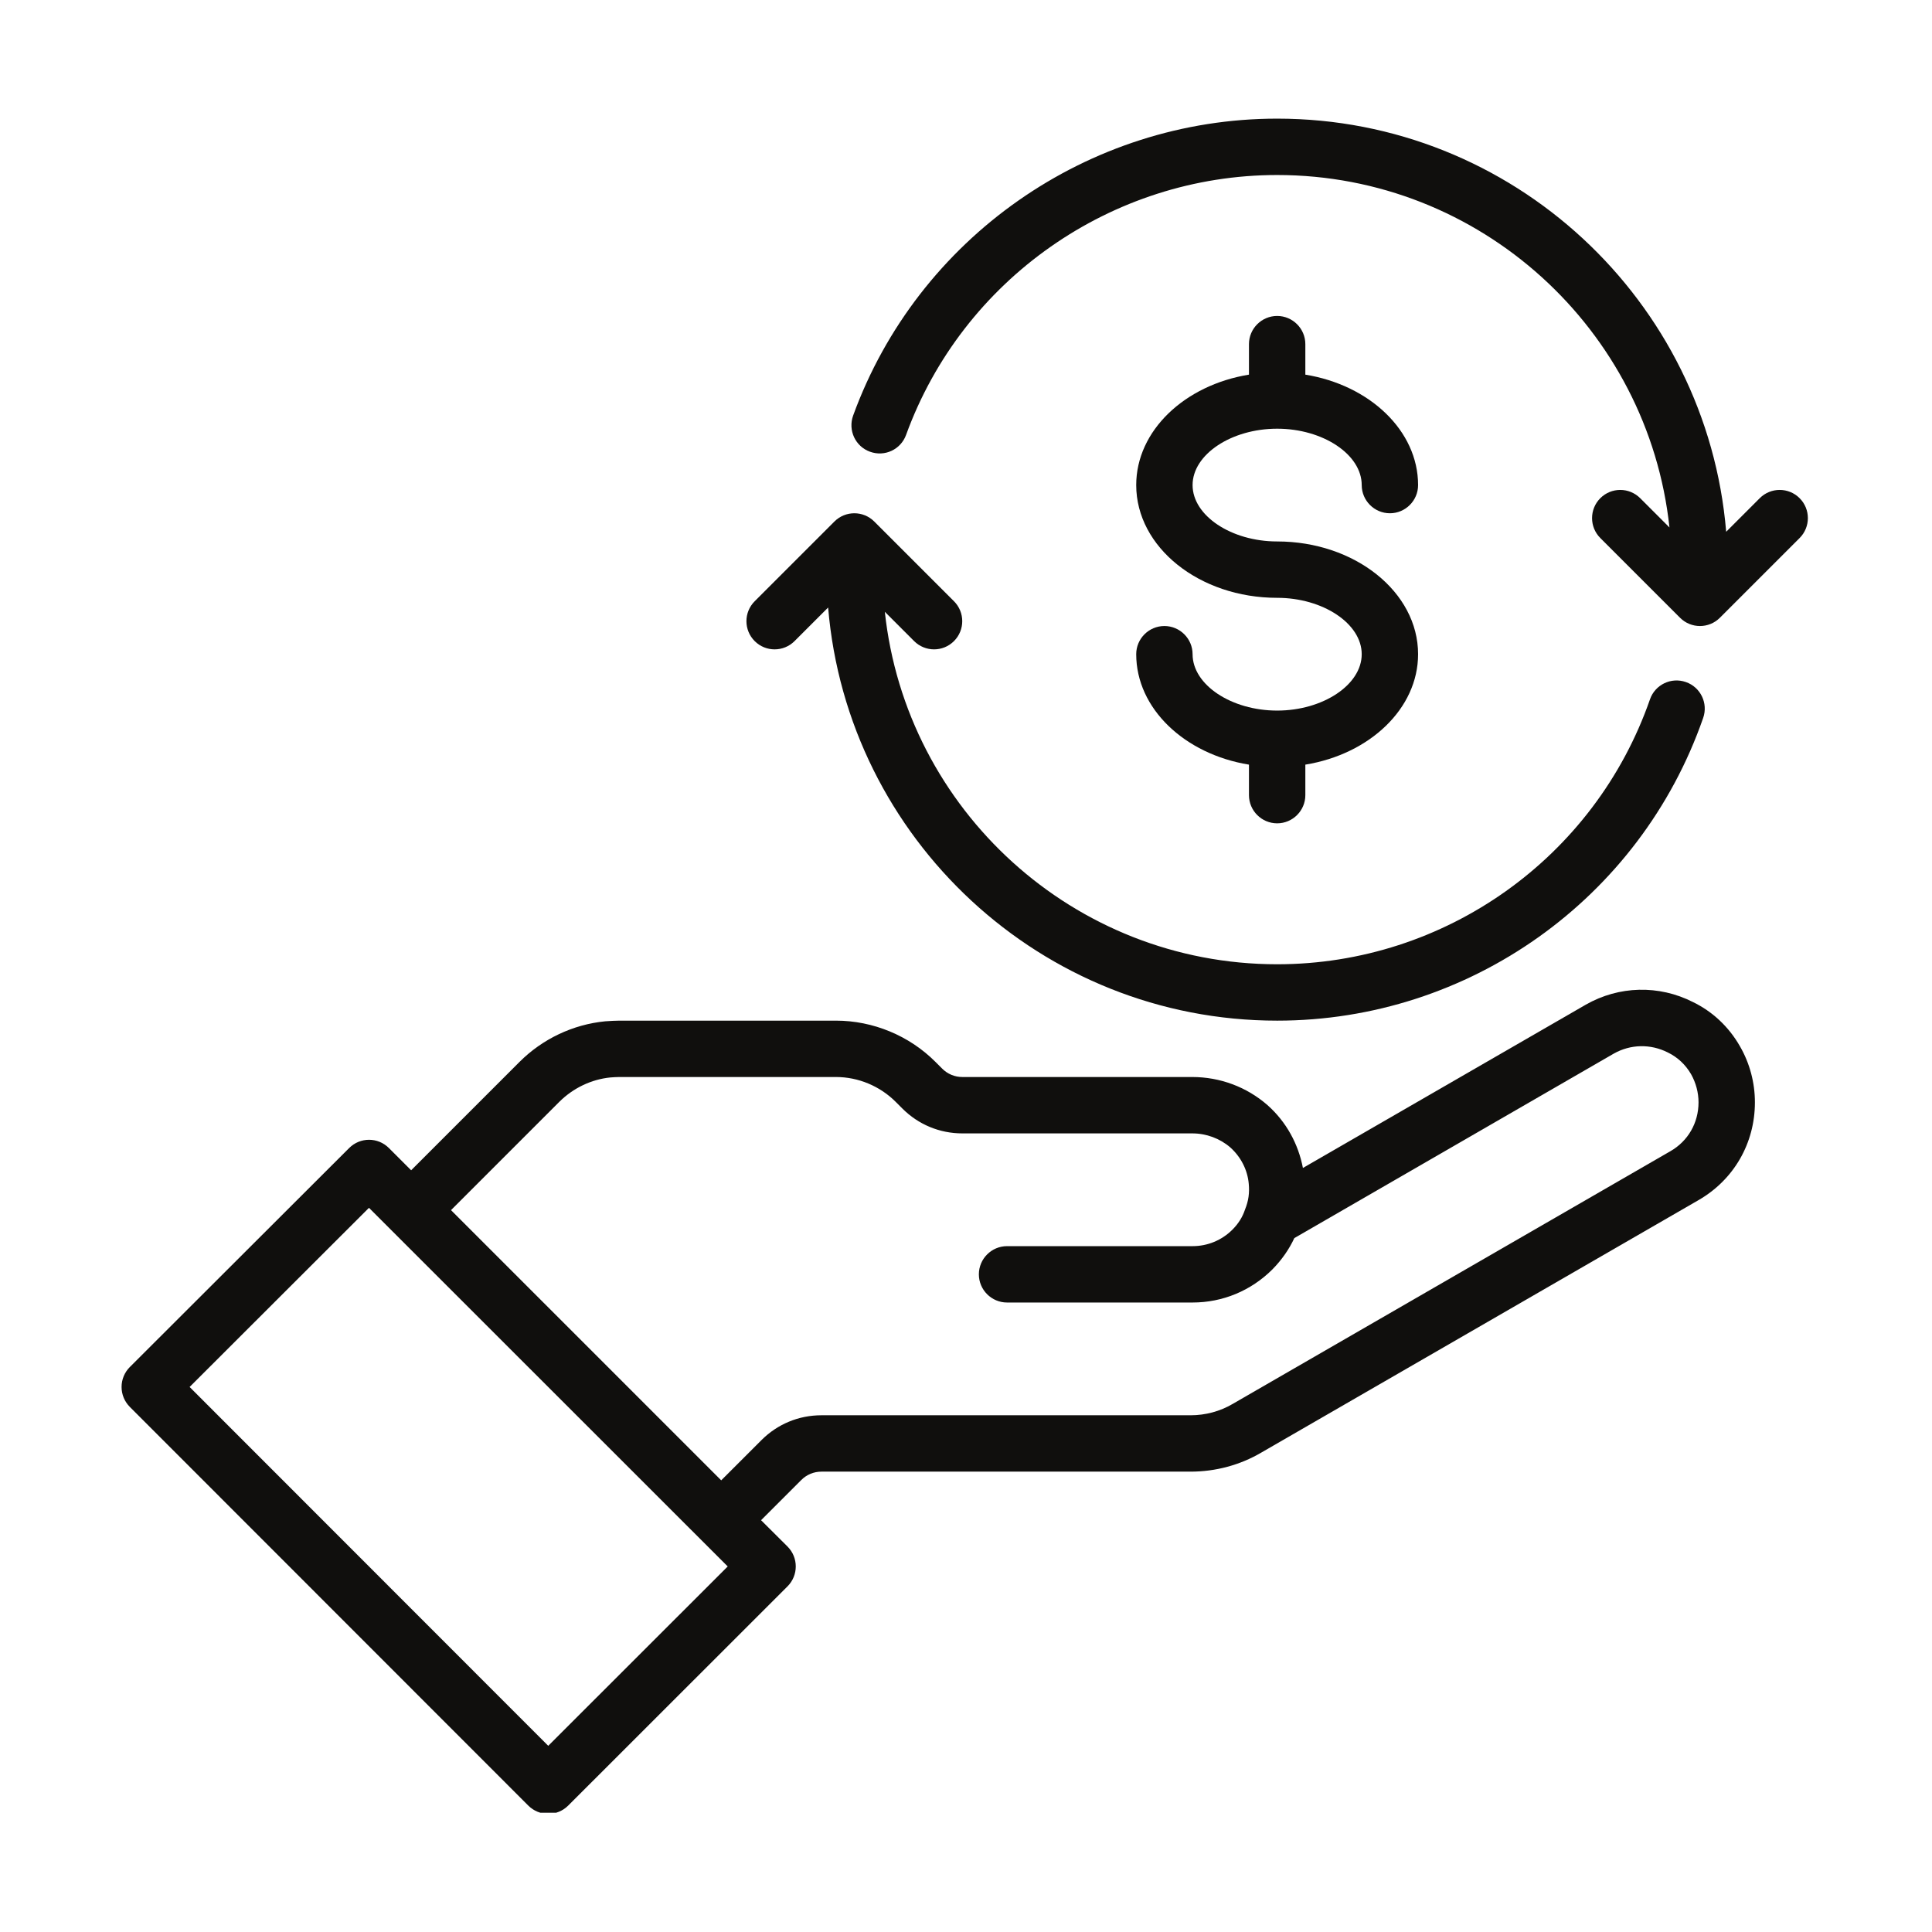
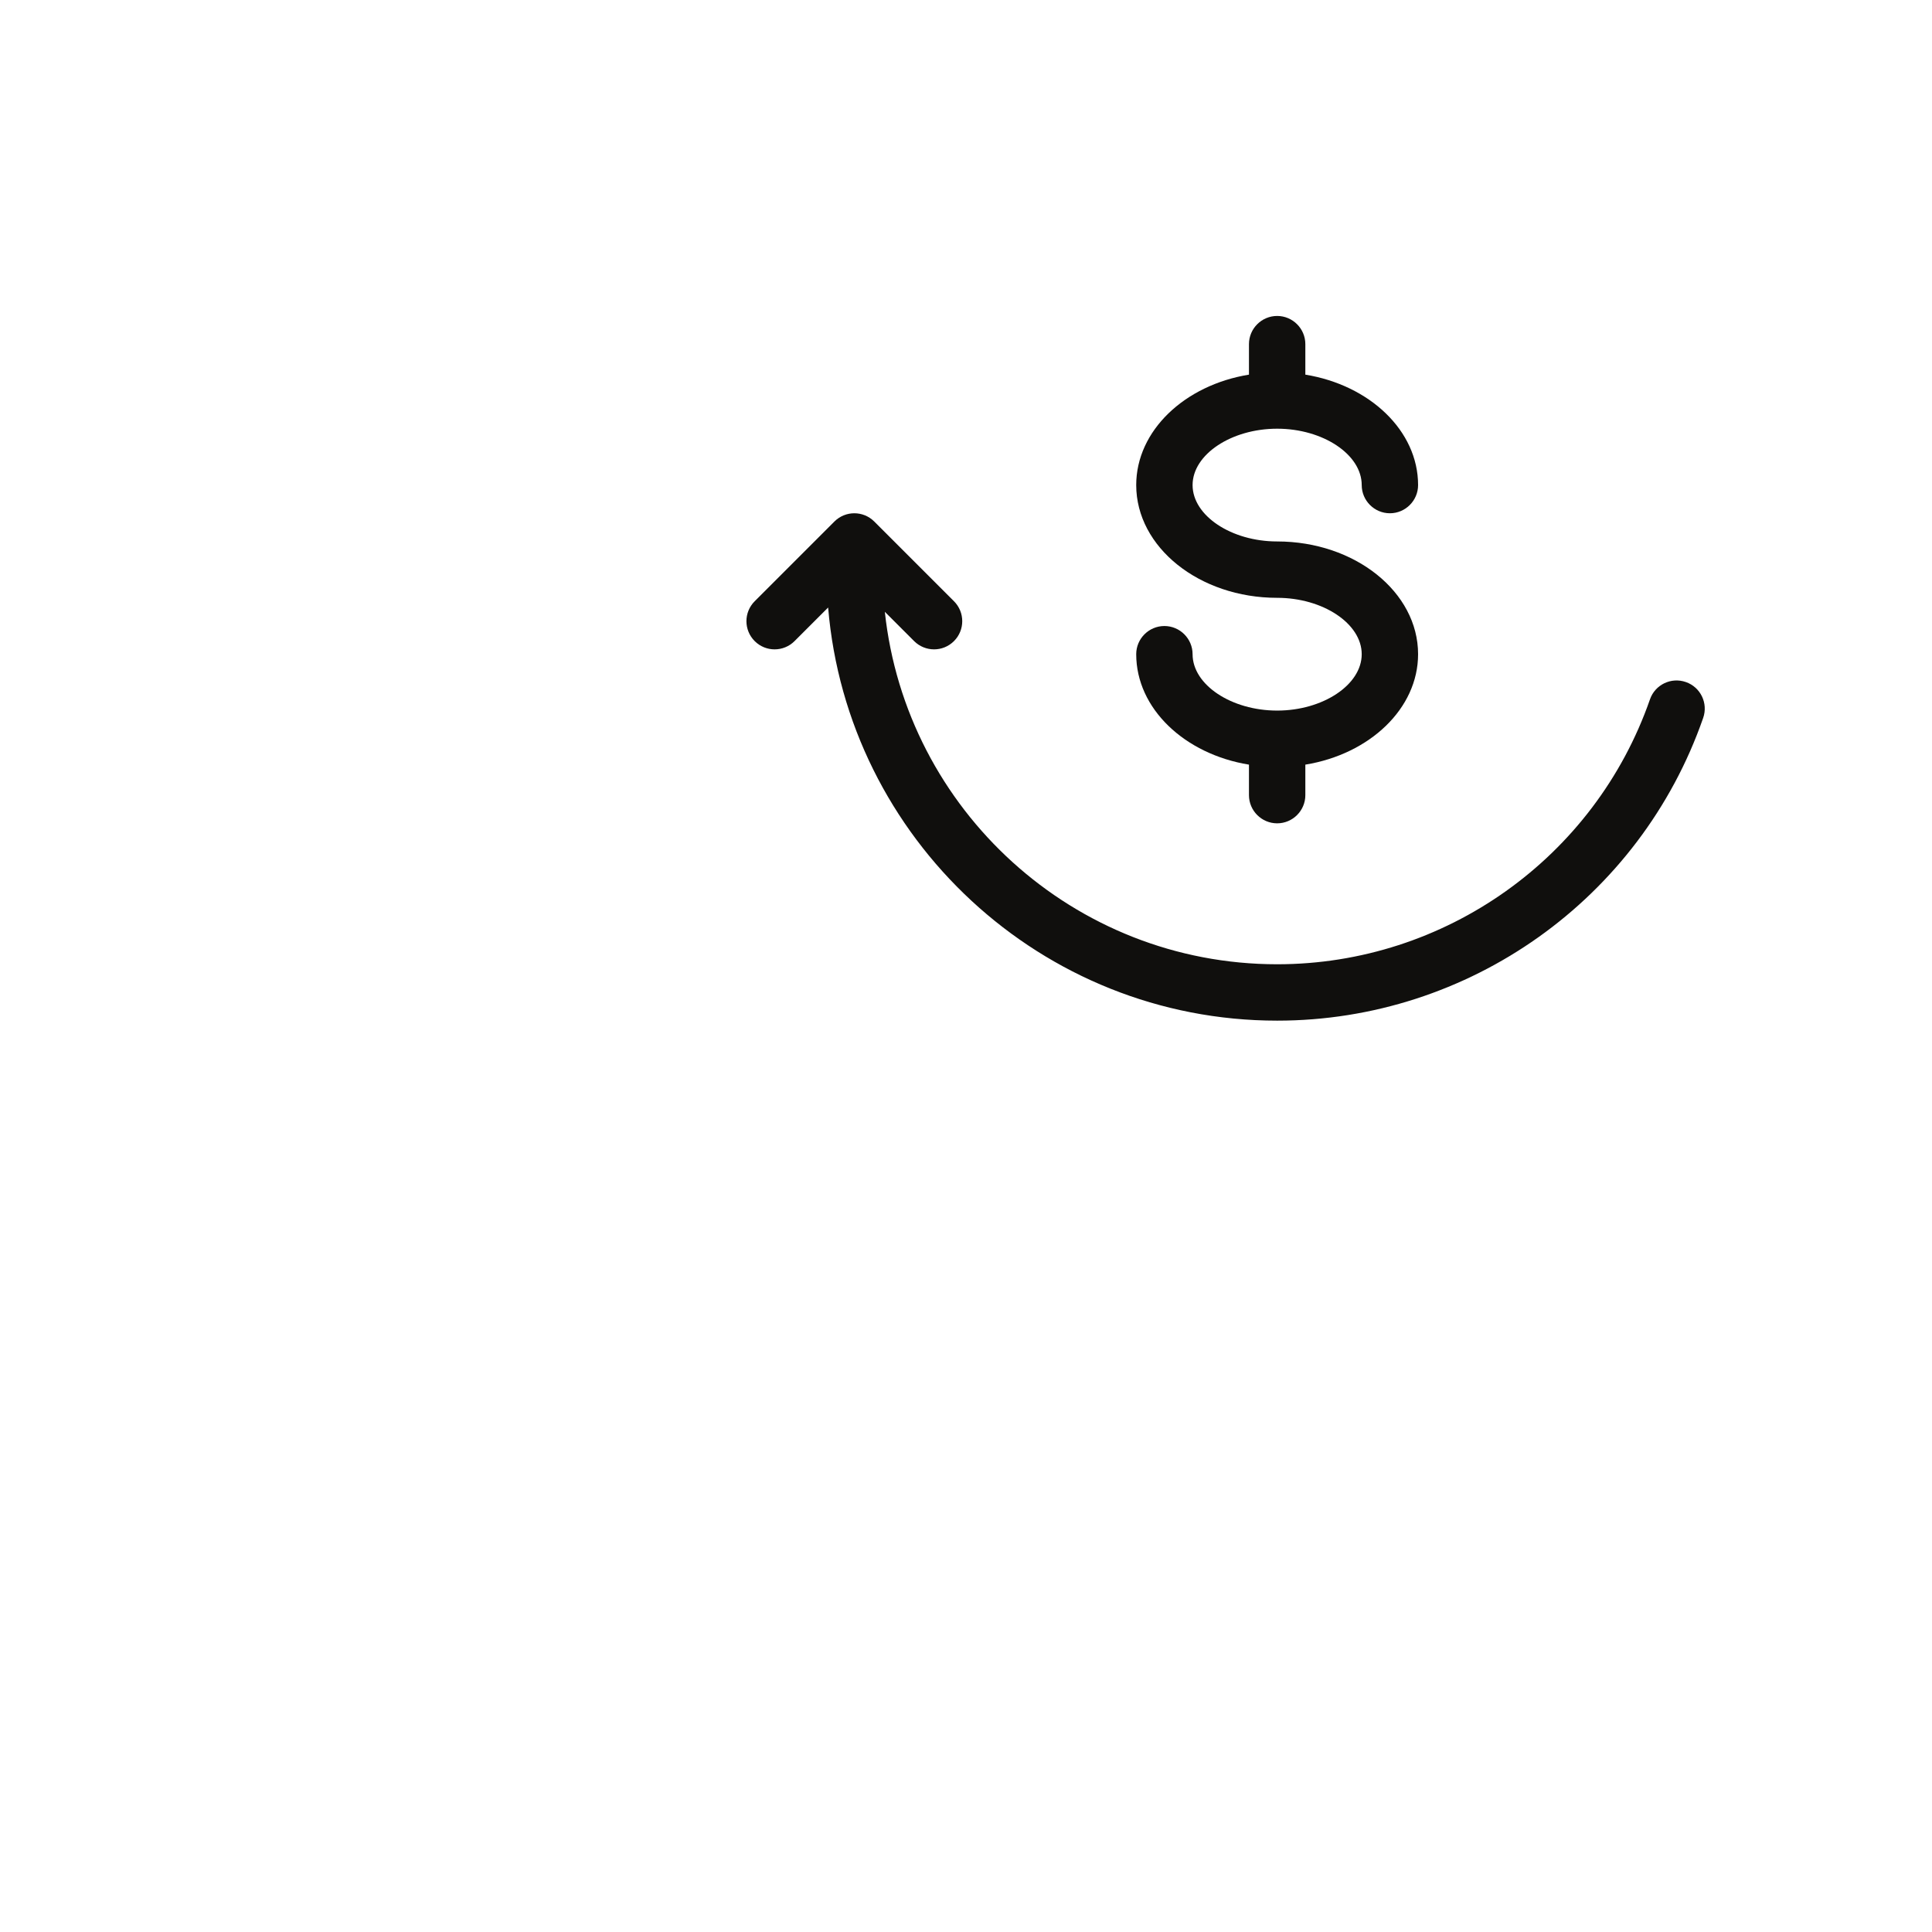
<svg xmlns="http://www.w3.org/2000/svg" width="1080" zoomAndPan="magnify" viewBox="0 0 810 810" height="1080" preserveAspectRatio="xMidYMid meet">
  <defs>
    <clipPath id="37b7dae368">
      <path d="M 50 414 L 736 414 L 736 759.988 L 50 759.988 Z M 50 414 " clip-rule="nonzero" />
    </clipPath>
    <clipPath id="76c223a704">
-       <path d="M 356 49.738 L 758 49.738 L 758 263 L 356 263 Z M 356 49.738 " clip-rule="nonzero" />
-     </clipPath>
+       </clipPath>
  </defs>
  <g clip-path="url(#37b7dae368)">
-     <path fill="#100f0d" d="M 700.301 482.66 L 516.801 588.605 C 511.539 591.695 505.445 593.359 499.168 593.359 L 344.383 593.359 C 334.871 593.359 325.961 597.051 319.223 603.793 L 302.371 620.641 L 189.09 507.355 L 234.512 461.93 C 240.328 456.16 247.945 452.516 255.887 451.73 C 257.18 451.637 258.426 451.543 259.625 451.543 L 350.52 451.543 C 359.801 451.543 368.895 455.332 375.496 461.93 L 378.312 464.746 C 385.051 471.488 393.961 475.18 403.469 475.18 L 499.859 475.18 C 505.77 475.18 511.445 477.305 515.785 481.043 C 520.262 485.059 523.035 490.508 523.543 496.277 C 523.91 500.199 523.449 503.48 521.973 507.125 C 520.957 510.219 519.203 513.035 516.707 515.527 C 512.23 520.004 506.277 522.453 499.996 522.453 L 422.211 522.453 C 415.703 522.453 410.395 527.762 410.395 534.27 C 410.395 540.777 415.703 546.086 422.211 546.086 L 499.996 546.086 C 512.602 546.086 524.465 541.148 533.422 532.238 C 537.438 528.176 540.527 523.652 542.652 519.082 L 676.617 441.711 C 683.59 437.789 691.945 437.559 699.238 441.25 C 703.348 443.234 706.672 446.375 708.98 450.344 C 711.012 453.945 712.117 458.055 712.117 462.164 C 712.117 470.75 707.734 478.41 700.301 482.66 Z M 229.852 731.941 L 79.496 581.496 L 154.695 506.387 L 305.098 656.742 Z M 709.766 420.109 C 695.5 412.859 678.742 413.277 664.848 421.215 L 546.254 489.676 C 544.316 479.613 539.328 470.379 531.391 463.316 C 522.664 455.699 511.492 451.543 499.859 451.543 L 403.469 451.543 C 400.285 451.543 397.285 450.297 395.023 448.035 L 392.207 445.219 C 381.219 434.188 365.984 427.91 350.52 427.91 L 259.625 427.91 C 257.824 427.91 256.07 428.047 253.715 428.188 C 240.191 429.523 227.449 435.574 217.801 445.219 L 172.375 490.645 L 163.051 481.32 C 158.438 476.703 151.004 476.703 146.387 481.32 L 54.43 573.141 C 52.215 575.355 50.969 578.355 50.969 581.496 C 50.969 584.633 52.215 587.633 54.43 589.852 L 221.496 757.008 C 223.711 759.223 226.711 760.469 229.852 760.469 C 232.988 760.469 235.988 759.223 238.207 757.008 L 330.164 665.098 C 334.781 660.48 334.781 653 330.164 648.387 L 319.082 637.352 L 335.934 620.504 C 338.195 618.242 341.195 616.992 344.383 616.992 L 499.168 616.992 C 509.645 616.992 519.895 614.223 528.711 609.055 L 712.117 503.156 C 726.938 494.613 735.754 479.289 735.754 462.164 C 735.754 453.898 733.586 445.727 729.43 438.574 C 724.812 430.496 717.98 424.078 709.766 420.109 " fill-opacity="1" fill-rule="nonzero" />
-   </g>
+     </g>
  <path fill="#100f0d" d="M 535.453 297.914 C 516.246 297.914 499.996 287.109 499.996 274.277 C 499.996 267.77 494.688 262.461 488.18 262.461 C 481.672 262.461 476.363 267.77 476.363 274.277 C 476.363 297.082 496.676 316.195 523.633 320.578 L 523.633 333.367 C 523.633 339.875 528.941 345.184 535.453 345.184 C 541.961 345.184 547.27 339.875 547.27 333.367 L 547.27 320.578 C 574.227 316.195 594.539 297.082 594.539 274.277 C 594.539 248.195 568.043 227.008 535.453 227.008 C 516.246 227.008 499.996 216.203 499.996 203.371 C 499.996 190.539 516.246 179.734 535.453 179.734 C 554.656 179.734 570.906 190.539 570.906 203.371 C 570.906 209.879 576.215 215.188 582.723 215.188 C 589.23 215.188 594.539 209.879 594.539 203.371 C 594.539 180.566 574.227 161.453 547.27 157.07 L 547.27 144.281 C 547.27 137.773 541.961 132.465 535.453 132.465 C 528.941 132.465 523.633 137.773 523.633 144.281 L 523.633 157.07 C 496.676 161.453 476.363 180.566 476.363 203.371 C 476.363 229.453 502.859 250.641 535.453 250.641 C 554.656 250.641 570.906 261.445 570.906 274.277 C 570.906 287.109 554.656 297.914 535.453 297.914 " fill-opacity="1" fill-rule="nonzero" />
  <g clip-path="url(#76c223a704)">
-     <path fill="#100f0d" d="M 754.496 208.863 C 749.879 204.25 742.402 204.25 737.785 208.863 L 723.707 222.945 C 715.625 126.094 634.332 49.738 535.453 49.738 C 456.188 49.738 384.727 99.781 357.676 174.242 C 355.461 180.383 358.602 187.168 364.738 189.383 C 370.926 191.645 377.664 188.461 379.883 182.32 C 403.562 117.184 466.066 73.375 535.453 73.375 C 620.715 73.375 691.066 138.188 699.93 221.145 L 687.652 208.863 C 683.035 204.25 675.559 204.25 670.941 208.863 C 666.324 213.48 666.324 220.961 670.941 225.574 L 704.363 258.996 C 706.672 261.305 709.672 262.461 712.719 262.461 C 715.766 262.461 718.766 261.305 721.074 258.996 L 754.496 225.574 C 759.113 220.961 759.113 213.48 754.496 208.863 " fill-opacity="1" fill-rule="nonzero" />
-   </g>
+     </g>
  <path fill="#100f0d" d="M 333.117 268.785 L 347.199 254.703 C 355.277 351.555 436.57 427.91 535.453 427.91 C 615.867 427.91 687.652 376.898 714.059 301.008 C 716.227 294.82 712.949 288.082 706.809 285.957 C 700.625 283.789 693.883 287.066 691.762 293.203 C 668.633 359.633 605.805 404.273 535.453 404.273 C 450.188 404.273 379.836 339.461 370.973 256.504 L 383.25 268.785 C 385.559 271.094 388.605 272.246 391.605 272.246 C 394.652 272.246 397.652 271.094 399.961 268.785 C 404.578 264.168 404.578 256.691 399.961 252.074 L 366.539 218.652 C 361.922 214.035 354.445 214.035 349.828 218.652 L 316.406 252.074 C 311.789 256.691 311.789 264.168 316.406 268.785 C 321.023 273.402 328.5 273.402 333.117 268.785 " fill-opacity="1" fill-rule="nonzero" />
</svg>